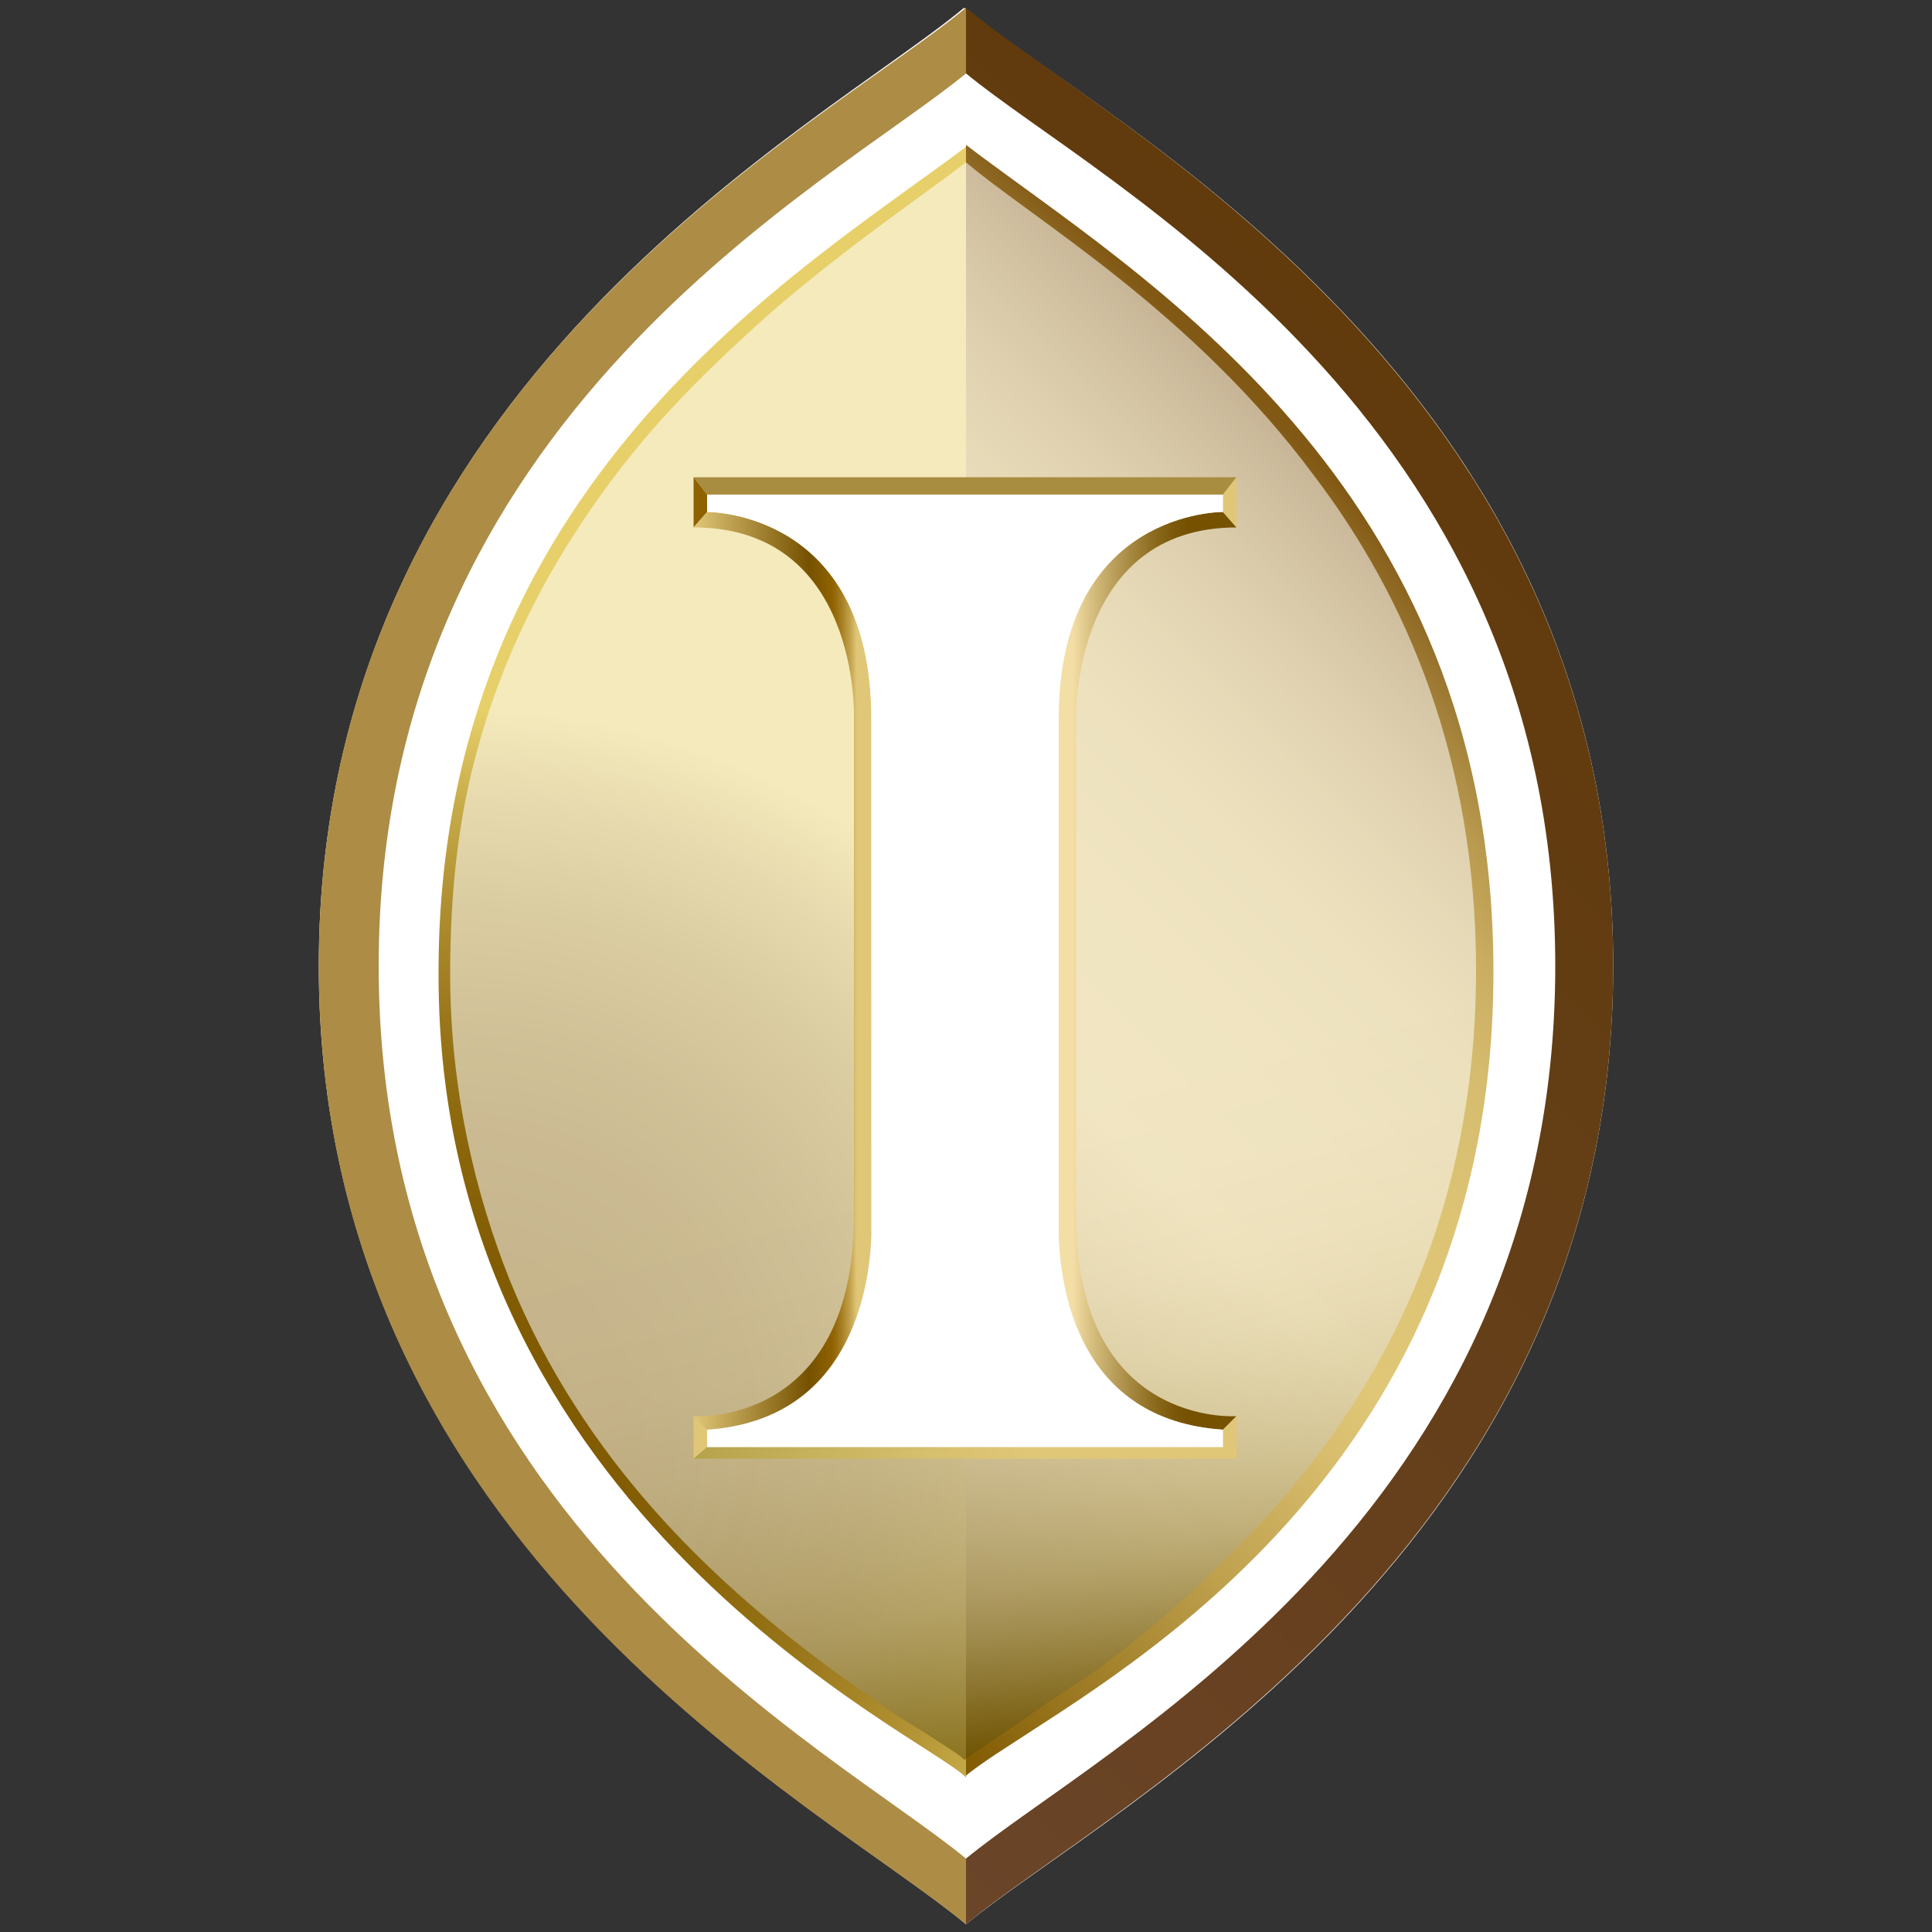
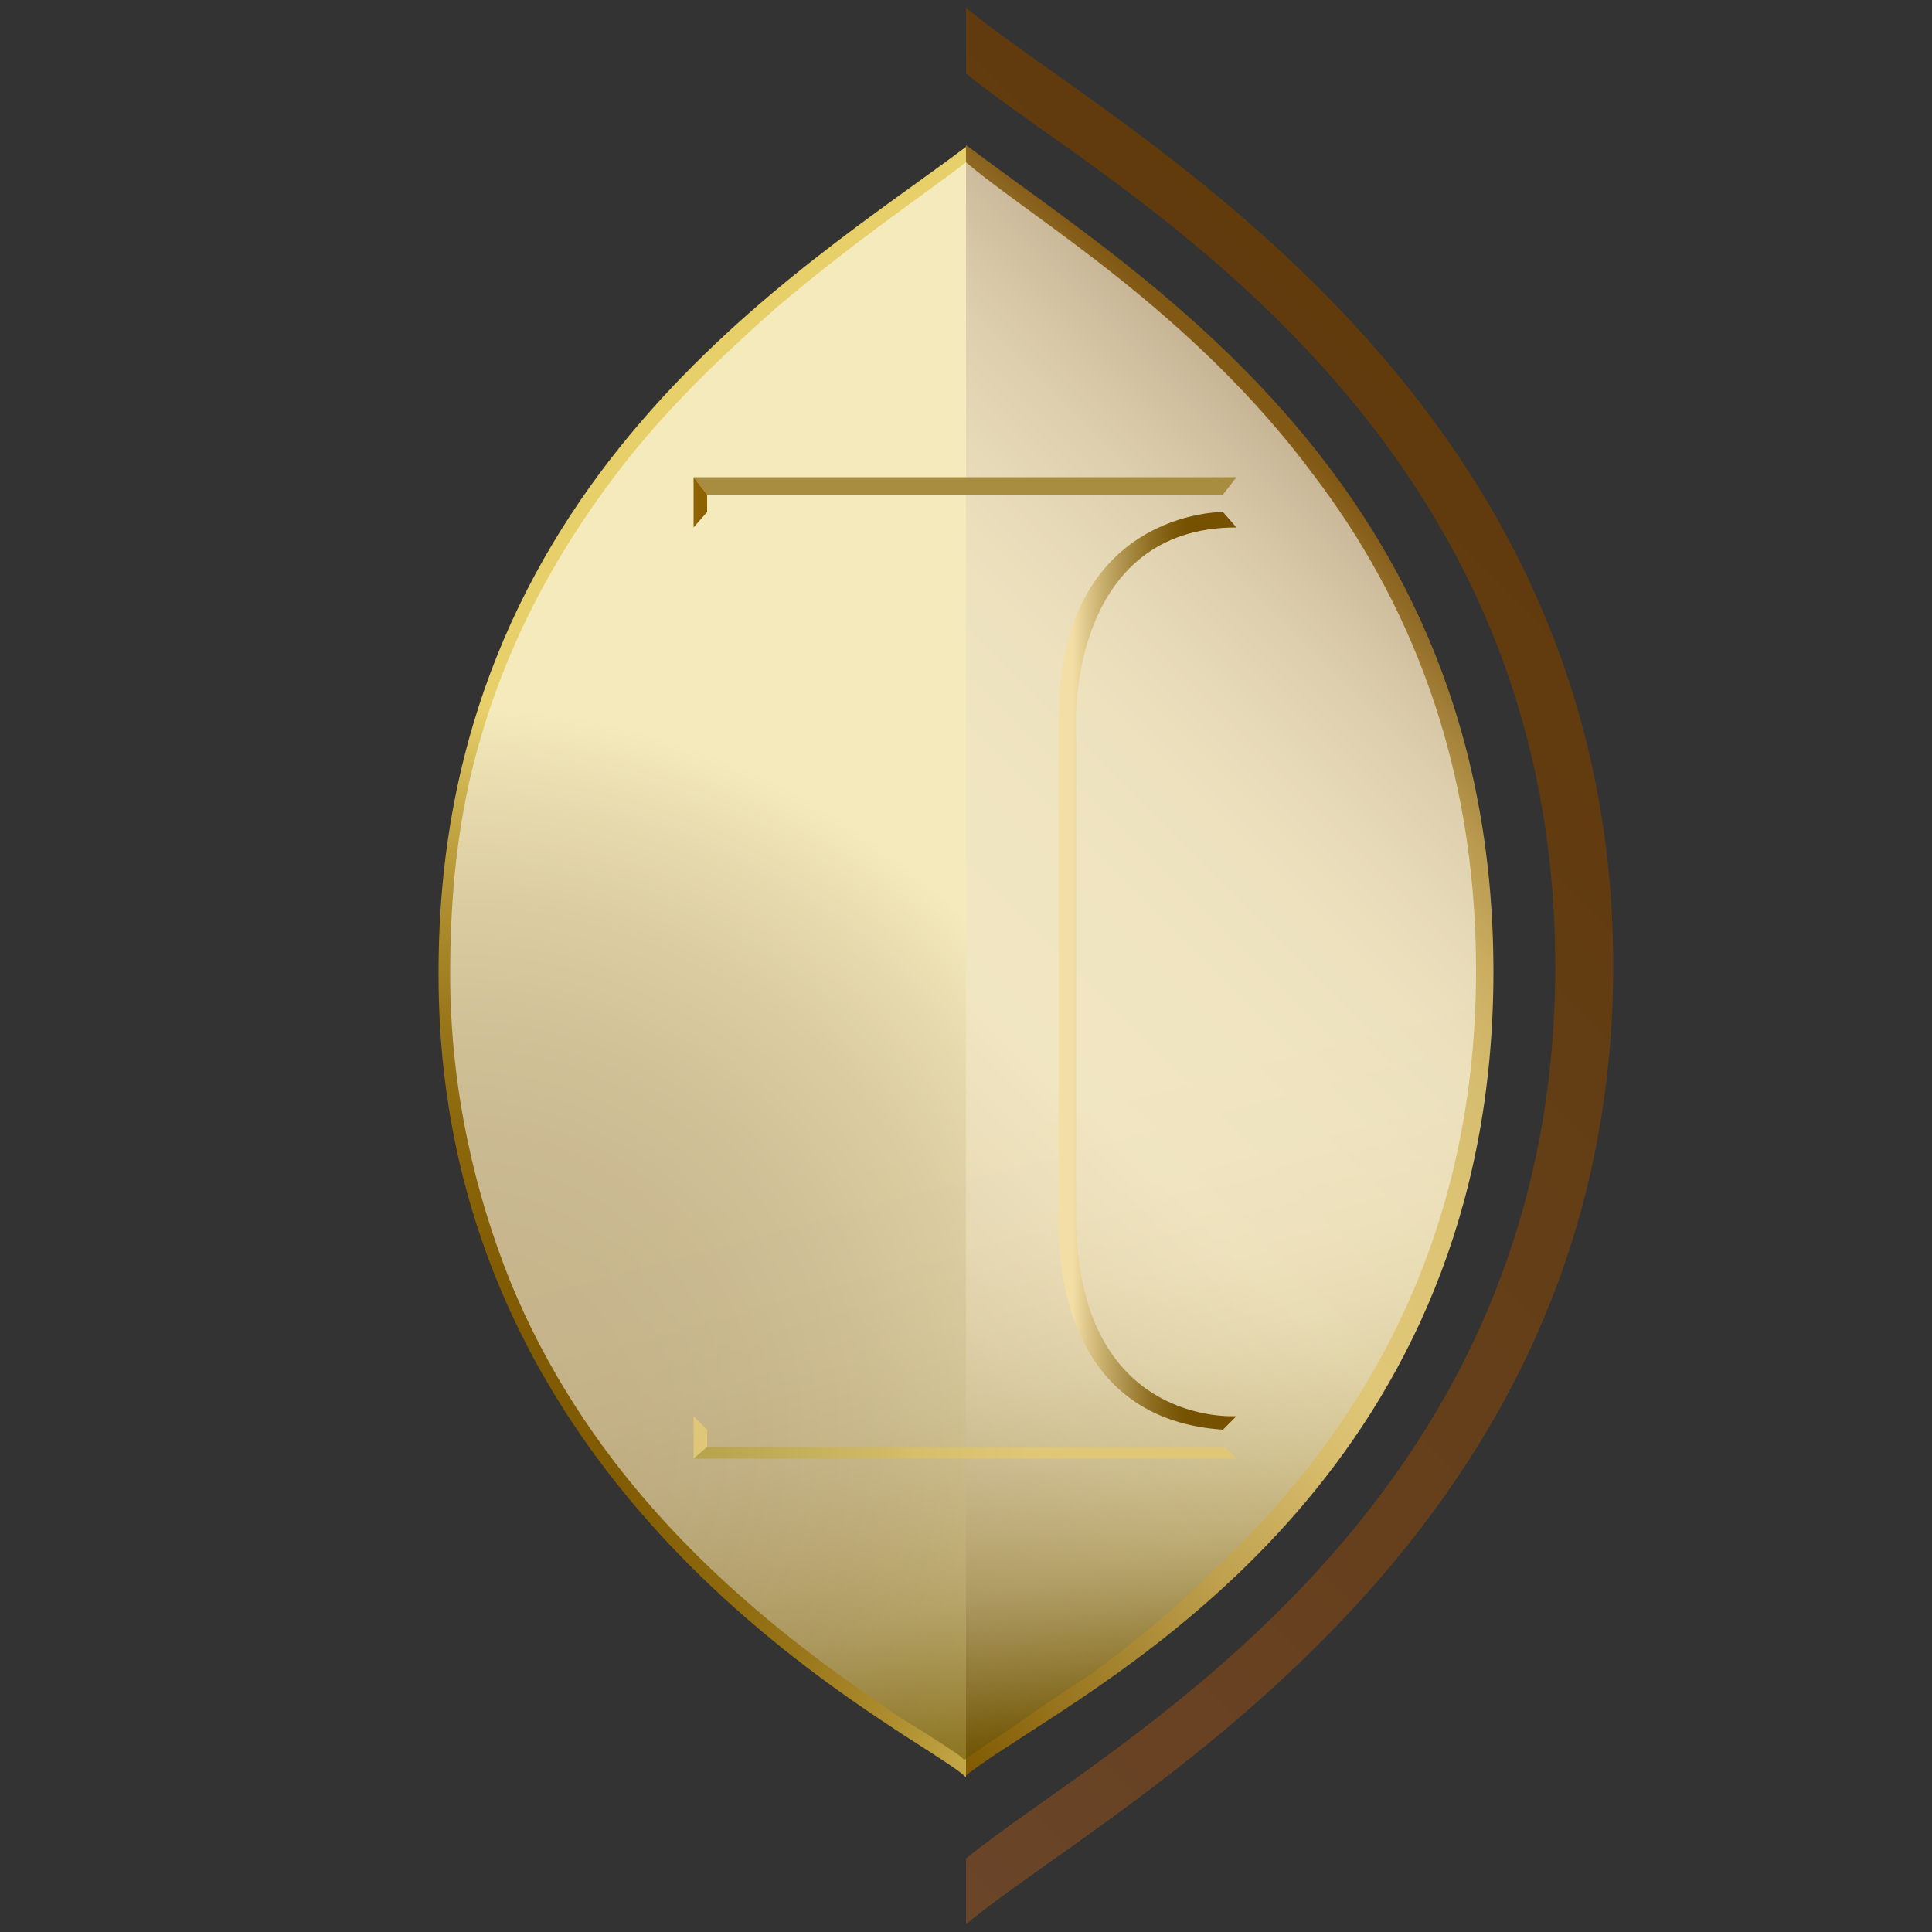
<svg xmlns="http://www.w3.org/2000/svg" version="1.1" id="Calque_1" x="0" y="0" viewBox="0 0 100 100" style="enable-background:new 0 0 100 100" xml:space="preserve">
  <rect x="0" y="0" width="100" height="100" fill="#333333" stroke="none" />
  <style>
        .st0{fill:#fff}.st8{fill:#e0c778}
    </style>
  <g id="Layer_1">
-     <path class="st0" d="M50 99.6c7.4-6.1 33.5-19.4 33.5-49.6S57.4 6.5 49.9.4C42.6 6.5 16.5 19.9 16.5 50S42.7 93.5 50 99.6" />
    <linearGradient id="SVGID_1_" gradientUnits="userSpaceOnUse" x1="29.789" y1="30.221" x2="73.365" y2="73.797" gradientTransform="matrix(1 0 0 -1 0 102)">
      <stop offset="0" style="stop-color:#805900" />
      <stop offset=".1" style="stop-color:#98751e" />
      <stop offset=".27" style="stop-color:#bfa14e" />
      <stop offset=".4" style="stop-color:#d7bc6c" />
      <stop offset=".47" style="stop-color:#e0c778" />
      <stop offset=".62" style="stop-color:#ddc475" />
      <stop offset=".72" style="stop-color:#d6bc6e" />
      <stop offset=".79" style="stop-color:#caad61" />
      <stop offset=".86" style="stop-color:#b8994e" />
      <stop offset=".92" style="stop-color:#a17e37" />
      <stop offset=".98" style="stop-color:#865e1a" />
      <stop offset=".99" style="stop-color:#815915" />
    </linearGradient>
    <path d="M50 91.9V7.5c8.8 6.7 27.3 17.4 27.3 42.8S58.5 86.2 52 90.5c-1.4.9-2 1.4-2 1.4" style="fill:url(#SVGID_1_)" />
    <radialGradient id="SVGID_00000155108590432894825860000003114736205403638151_" cx="10283.543" cy="890.624" r="73.37" gradientTransform="matrix(-.74 0 0 -.74 7633.41 733.2)" gradientUnits="userSpaceOnUse">
      <stop offset="0" style="stop-color:#805900" />
      <stop offset=".16" style="stop-color:#825c02" />
      <stop offset=".28" style="stop-color:#8b660b" />
      <stop offset=".39" style="stop-color:#99761a" />
      <stop offset=".5" style="stop-color:#ae8e2f" />
      <stop offset=".6" style="stop-color:#c8ac4a" />
      <stop offset=".69" style="stop-color:#e7d06a" />
      <stop offset=".95" style="stop-color:#e7d06a" />
      <stop offset="1" style="stop-color:#e7d06a" />
    </radialGradient>
-     <path style="fill:url(#SVGID_00000155108590432894825860000003114736205403638151_)" d="M50 7.6V92c-2-2.1-27.3-13.6-27.3-41.5C22.6 25 41.5 14 50 7.6z" />
-     <path d="M50 96.2C43.1 90.5 19.6 78.5 19.6 50S43.1 9.5 50 3.8V.4C42.7 6.5 16.5 19.8 16.5 50S42.7 93.5 50 99.6v-3.4z" style="fill:#ad8c45" />
+     <path style="fill:url(#SVGID_00000155108590432894825860000003114736205403638151_)" d="M50 7.6V92c-2-2.1-27.3-13.6-27.3-41.5C22.6 25 41.5 14 50 7.6" />
    <linearGradient id="SVGID_00000151509701782004501190000002105651563368683167_" gradientUnits="userSpaceOnUse" x1="546.174" y1="77.752" x2="597.648" y2="26.278" gradientTransform="rotate(180 311.895 51)">
      <stop offset="0" style="stop-color:#613b0c" />
      <stop offset=".82" style="stop-color:#684223" />
      <stop offset="1" style="stop-color:#6a4529" />
    </linearGradient>
    <path style="fill:url(#SVGID_00000151509701782004501190000002105651563368683167_)" d="M50 96.2c6.9-5.7 30.5-17.6 30.5-46.2S56.9 9.5 50 3.8V.4C57.3 6.5 83.5 19.8 83.5 50S57.3 93.5 50 99.6v-3.4z" />
    <linearGradient id="SVGID_00000045577843023506052220000005053182581311968690_" gradientUnits="userSpaceOnUse" x1="39.459" y1="90.792" x2="60.118" y2="13.677" gradientTransform="matrix(1 0 0 -1 0 102)">
      <stop offset=".57" style="stop-color:#fff" />
      <stop offset=".67" style="stop-color:#fdfdfc" />
      <stop offset=".73" style="stop-color:#f8f7f4" />
      <stop offset=".78" style="stop-color:#eeede5" />
      <stop offset=".82" style="stop-color:#e1ded1" />
      <stop offset=".86" style="stop-color:#d1ccb7" />
      <stop offset=".9" style="stop-color:#bcb596" />
      <stop offset=".93" style="stop-color:#a39a70" />
      <stop offset=".96" style="stop-color:#877a43" />
      <stop offset=".99" style="stop-color:#685712" />
      <stop offset="1" style="stop-color:#604f06" />
    </linearGradient>
    <path style="opacity:.55;fill:url(#SVGID_00000045577843023506052220000005053182581311968690_);enable-background:new" d="M68 24.6c-6.3-8.5-14.6-13.3-18-16.2-2.2 1.7-5.8 4.1-9.9 7.6-2.7 2.4-5.8 5.3-8.4 8.8-3 4-5.6 8.7-7.1 14.4-.9 3.4-1.3 7.1-1.3 11.2 0 6 1.3 11.4 3.1 15.9 3.8 9.3 10.5 15.5 16.1 19.7 1.3 1 2.4 1.7 3.5 2.5.7.5 1.6 1 2.2 1.4.6.4 1.6 1 1.7 1.2 1-.7 1.6-1.1 2.8-1.9 1.1-.8 2.3-1.6 3.7-2.5 1.5-1.1 2.8-2.1 4.6-3.7.5-.4 1.3-1.2 1.8-1.7 6.8-6.4 13.6-16.1 13.6-31.1 0-10.9-3.6-19.3-8.4-25.6z" />
    <path d="m36.6 25.6-.7-.9H64l-.7.9H36.6z" style="fill:#a88d41" />
    <path d="m35.9 27.3.7-.8v-.9l-.7-.9v2.6z" style="fill:#8f6200" />
    <path class="st8" d="M36.6 74.9V74l-.7-.7v2.2l.7-.6z" />
    <linearGradient id="SVGID_00000142888357524973367930000017274967173830605988_" gradientUnits="userSpaceOnUse" x1="35.89" y1="26.77" x2="64.03" y2="26.77" gradientTransform="matrix(1 0 0 -1 0 102)">
      <stop offset="0" style="stop-color:#b5a34a" />
      <stop offset=".05" style="stop-color:#b9a64f" />
      <stop offset=".41" style="stop-color:#d5be6c" />
      <stop offset=".62" style="stop-color:#e0c778" />
    </linearGradient>
    <path style="fill:url(#SVGID_00000142888357524973367930000017274967173830605988_)" d="M64 75.5H35.9l.7-.6h26.8l.6.6z" />
    <linearGradient id="SVGID_00000169546153826952022290000003199188782004359083_" gradientUnits="userSpaceOnUse" x1="35.89" y1="51.75" x2="45.08" y2="51.75" gradientTransform="matrix(1 0 0 -1 0 102)">
      <stop offset="0" style="stop-color:#e0c778" />
      <stop offset=".65" style="stop-color:#755100" />
      <stop offset=".78" style="stop-color:#8f6200" />
      <stop offset=".8" style="stop-color:#966a0a" />
      <stop offset=".84" style="stop-color:#a98226" />
      <stop offset=".89" style="stop-color:#c7a854" />
      <stop offset=".92" style="stop-color:#e0c778" />
    </linearGradient>
-     <path style="fill:url(#SVGID_00000169546153826952022290000003199188782004359083_)" d="m35.9 27.3.7-.8s8.5-.1 8.5 10.7V64c-.1 2.7-1 9.5-8.5 10l-.7-.7s8.3.6 8.3-10.4V37.1s.3-9.8-8.3-9.8z" />
    <linearGradient id="SVGID_00000145029402989979151110000001177379386967671431_" gradientUnits="userSpaceOnUse" x1="-829.39" y1="51.75" x2="-820.2" y2="51.75" gradientTransform="rotate(180 -382.7 51)">
      <stop offset=".27" style="stop-color:#755100" />
      <stop offset=".35" style="stop-color:#7b5809" />
      <stop offset=".48" style="stop-color:#8e6e21" />
      <stop offset=".63" style="stop-color:#ad904a" />
      <stop offset=".82" style="stop-color:#d8c081" />
      <stop offset=".92" style="stop-color:#f3dea5" />
    </linearGradient>
    <path style="fill:url(#SVGID_00000145029402989979151110000001177379386967671431_)" d="m64 27.3-.7-.8s-8.5-.1-8.5 10.7V64c.1 2.7 1 9.5 8.5 10l.7-.7s-8.3.6-8.3-10.4V37.1s-.2-9.8 8.3-9.8z" />
-     <path class="st8" d="m64 27.3-.7-.8v-.9l.7-.9v2.6zm-.7 47.6V74l.7-.7v2.2l-.7-.6z" />
-     <path class="st0" d="M36.6 74.9V74c7.4-.5 8.4-7.3 8.5-10V37.2c0-10.8-8.5-10.7-8.5-10.7v-.9h26.7v.9s-8.5-.1-8.5 10.7V64c.1 2.7 1 9.5 8.5 10v.9H36.6z" />
  </g>
</svg>